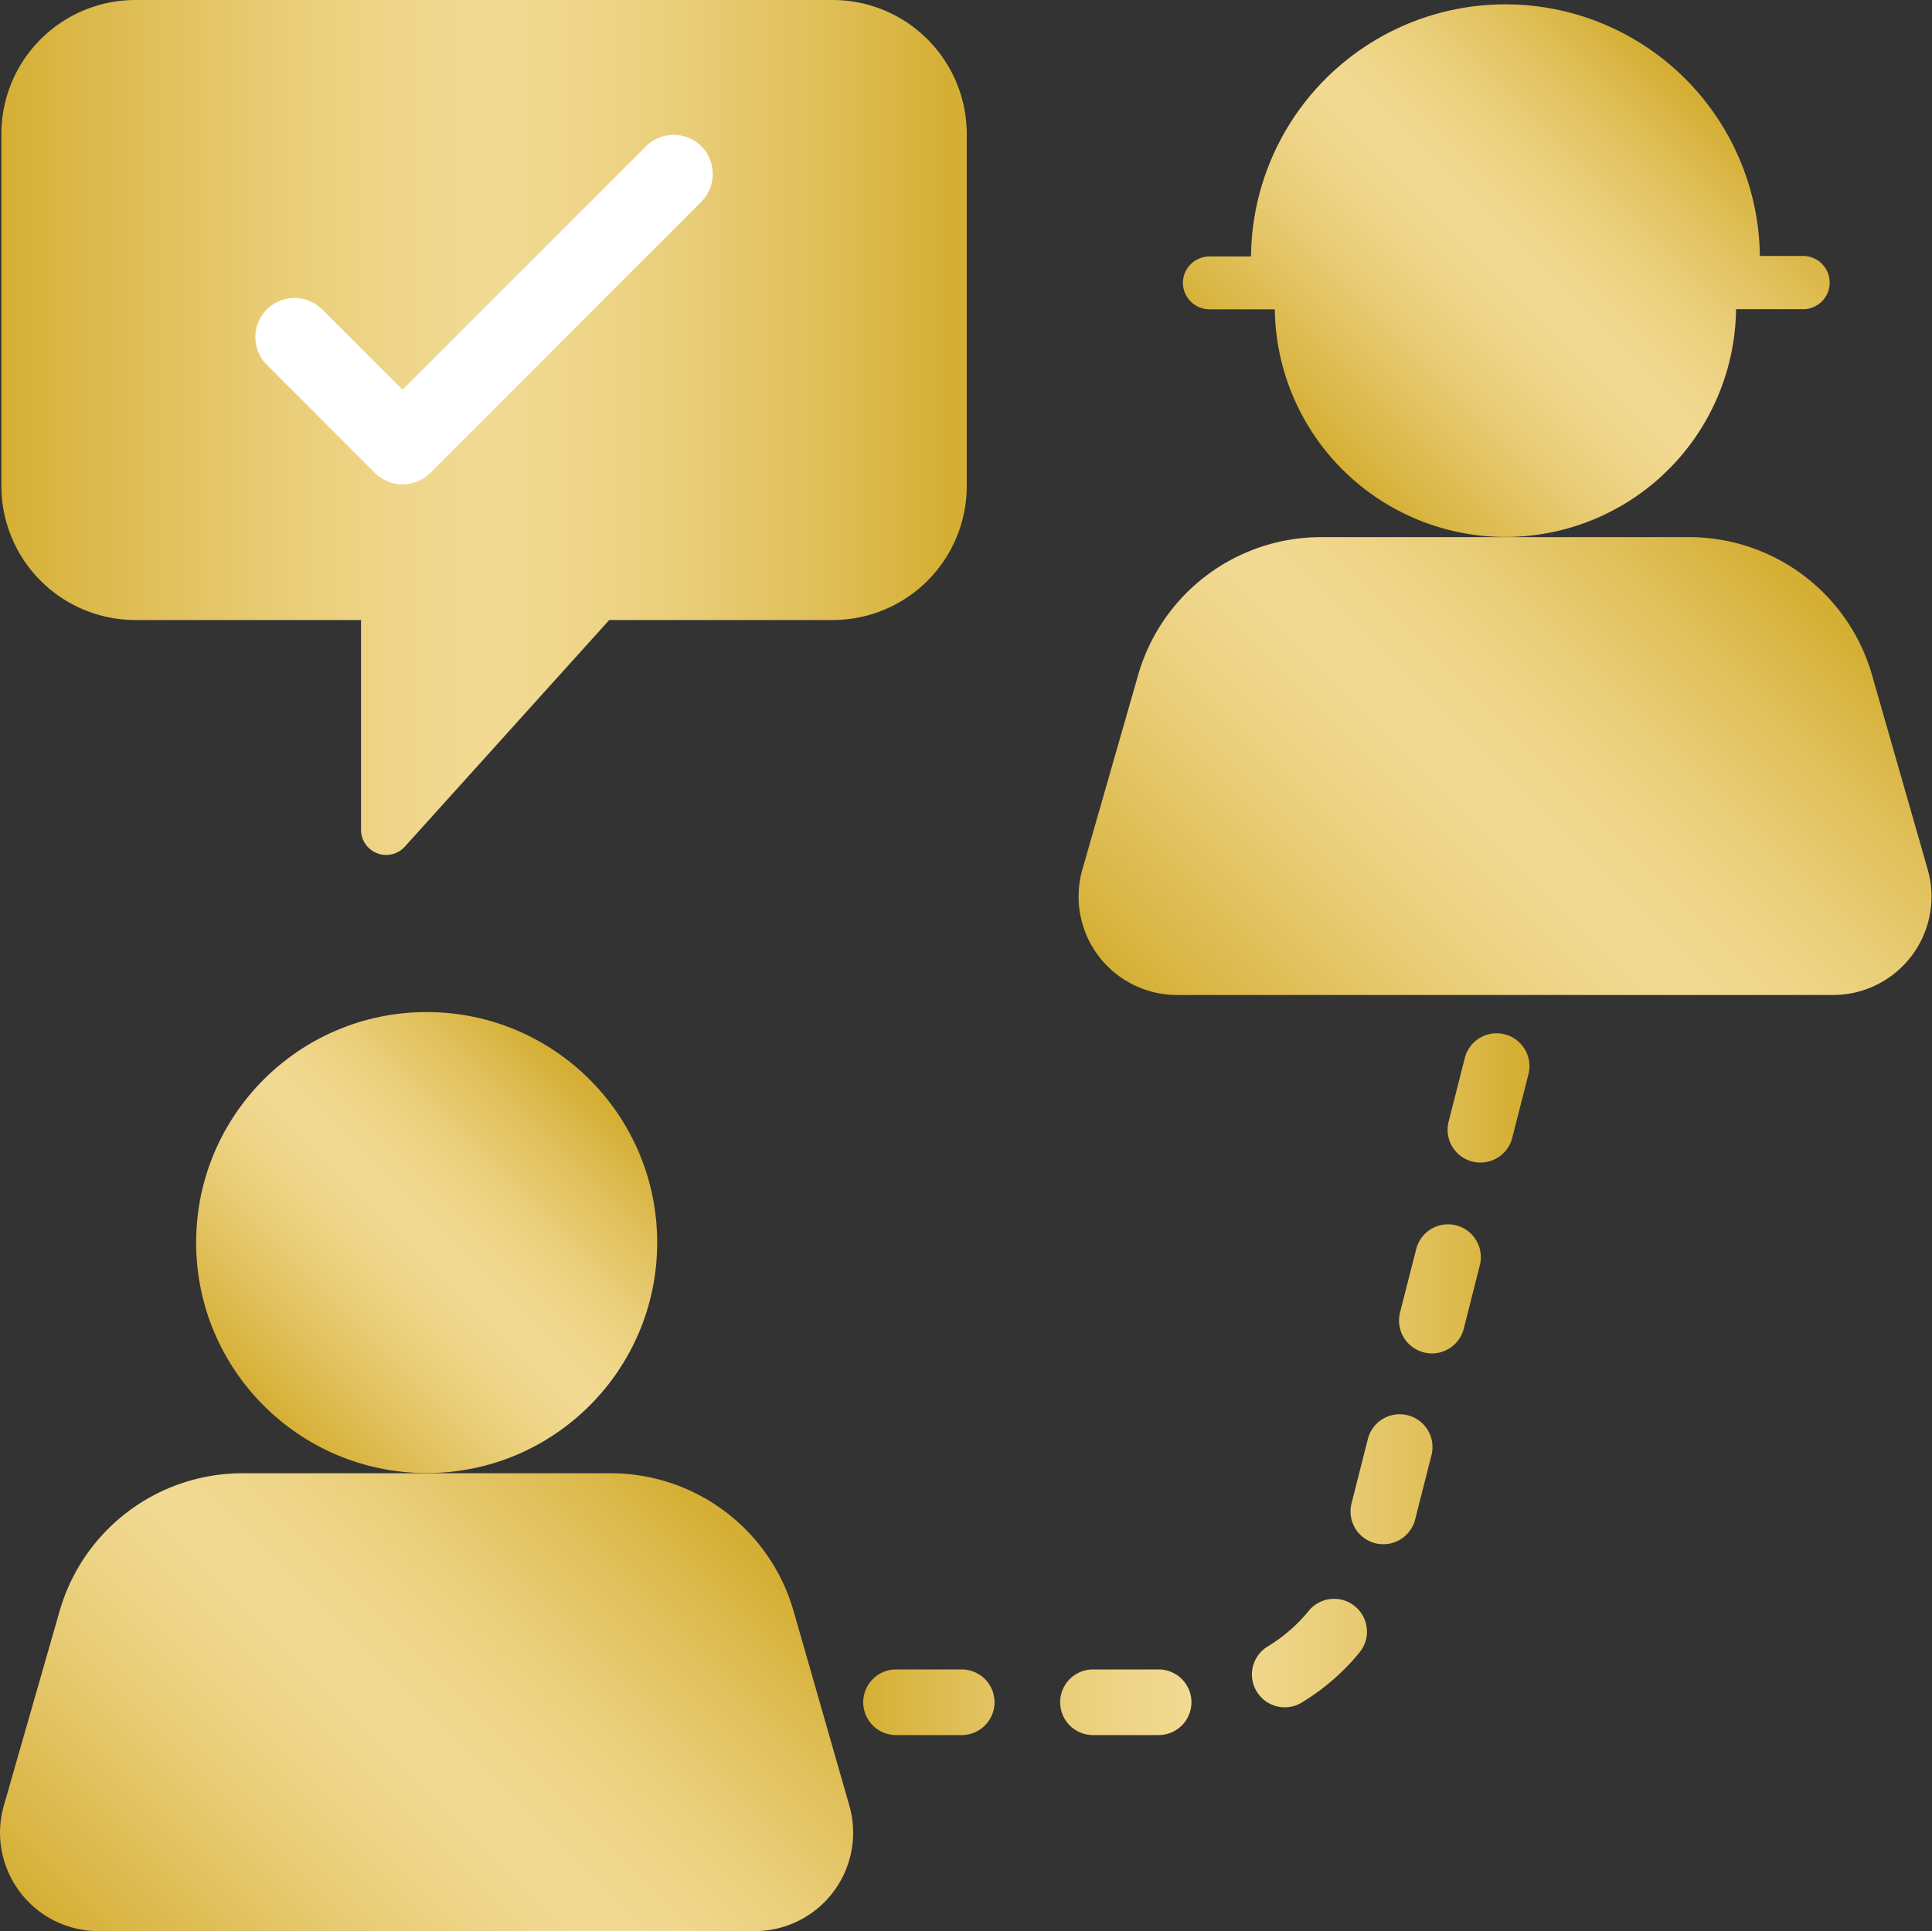
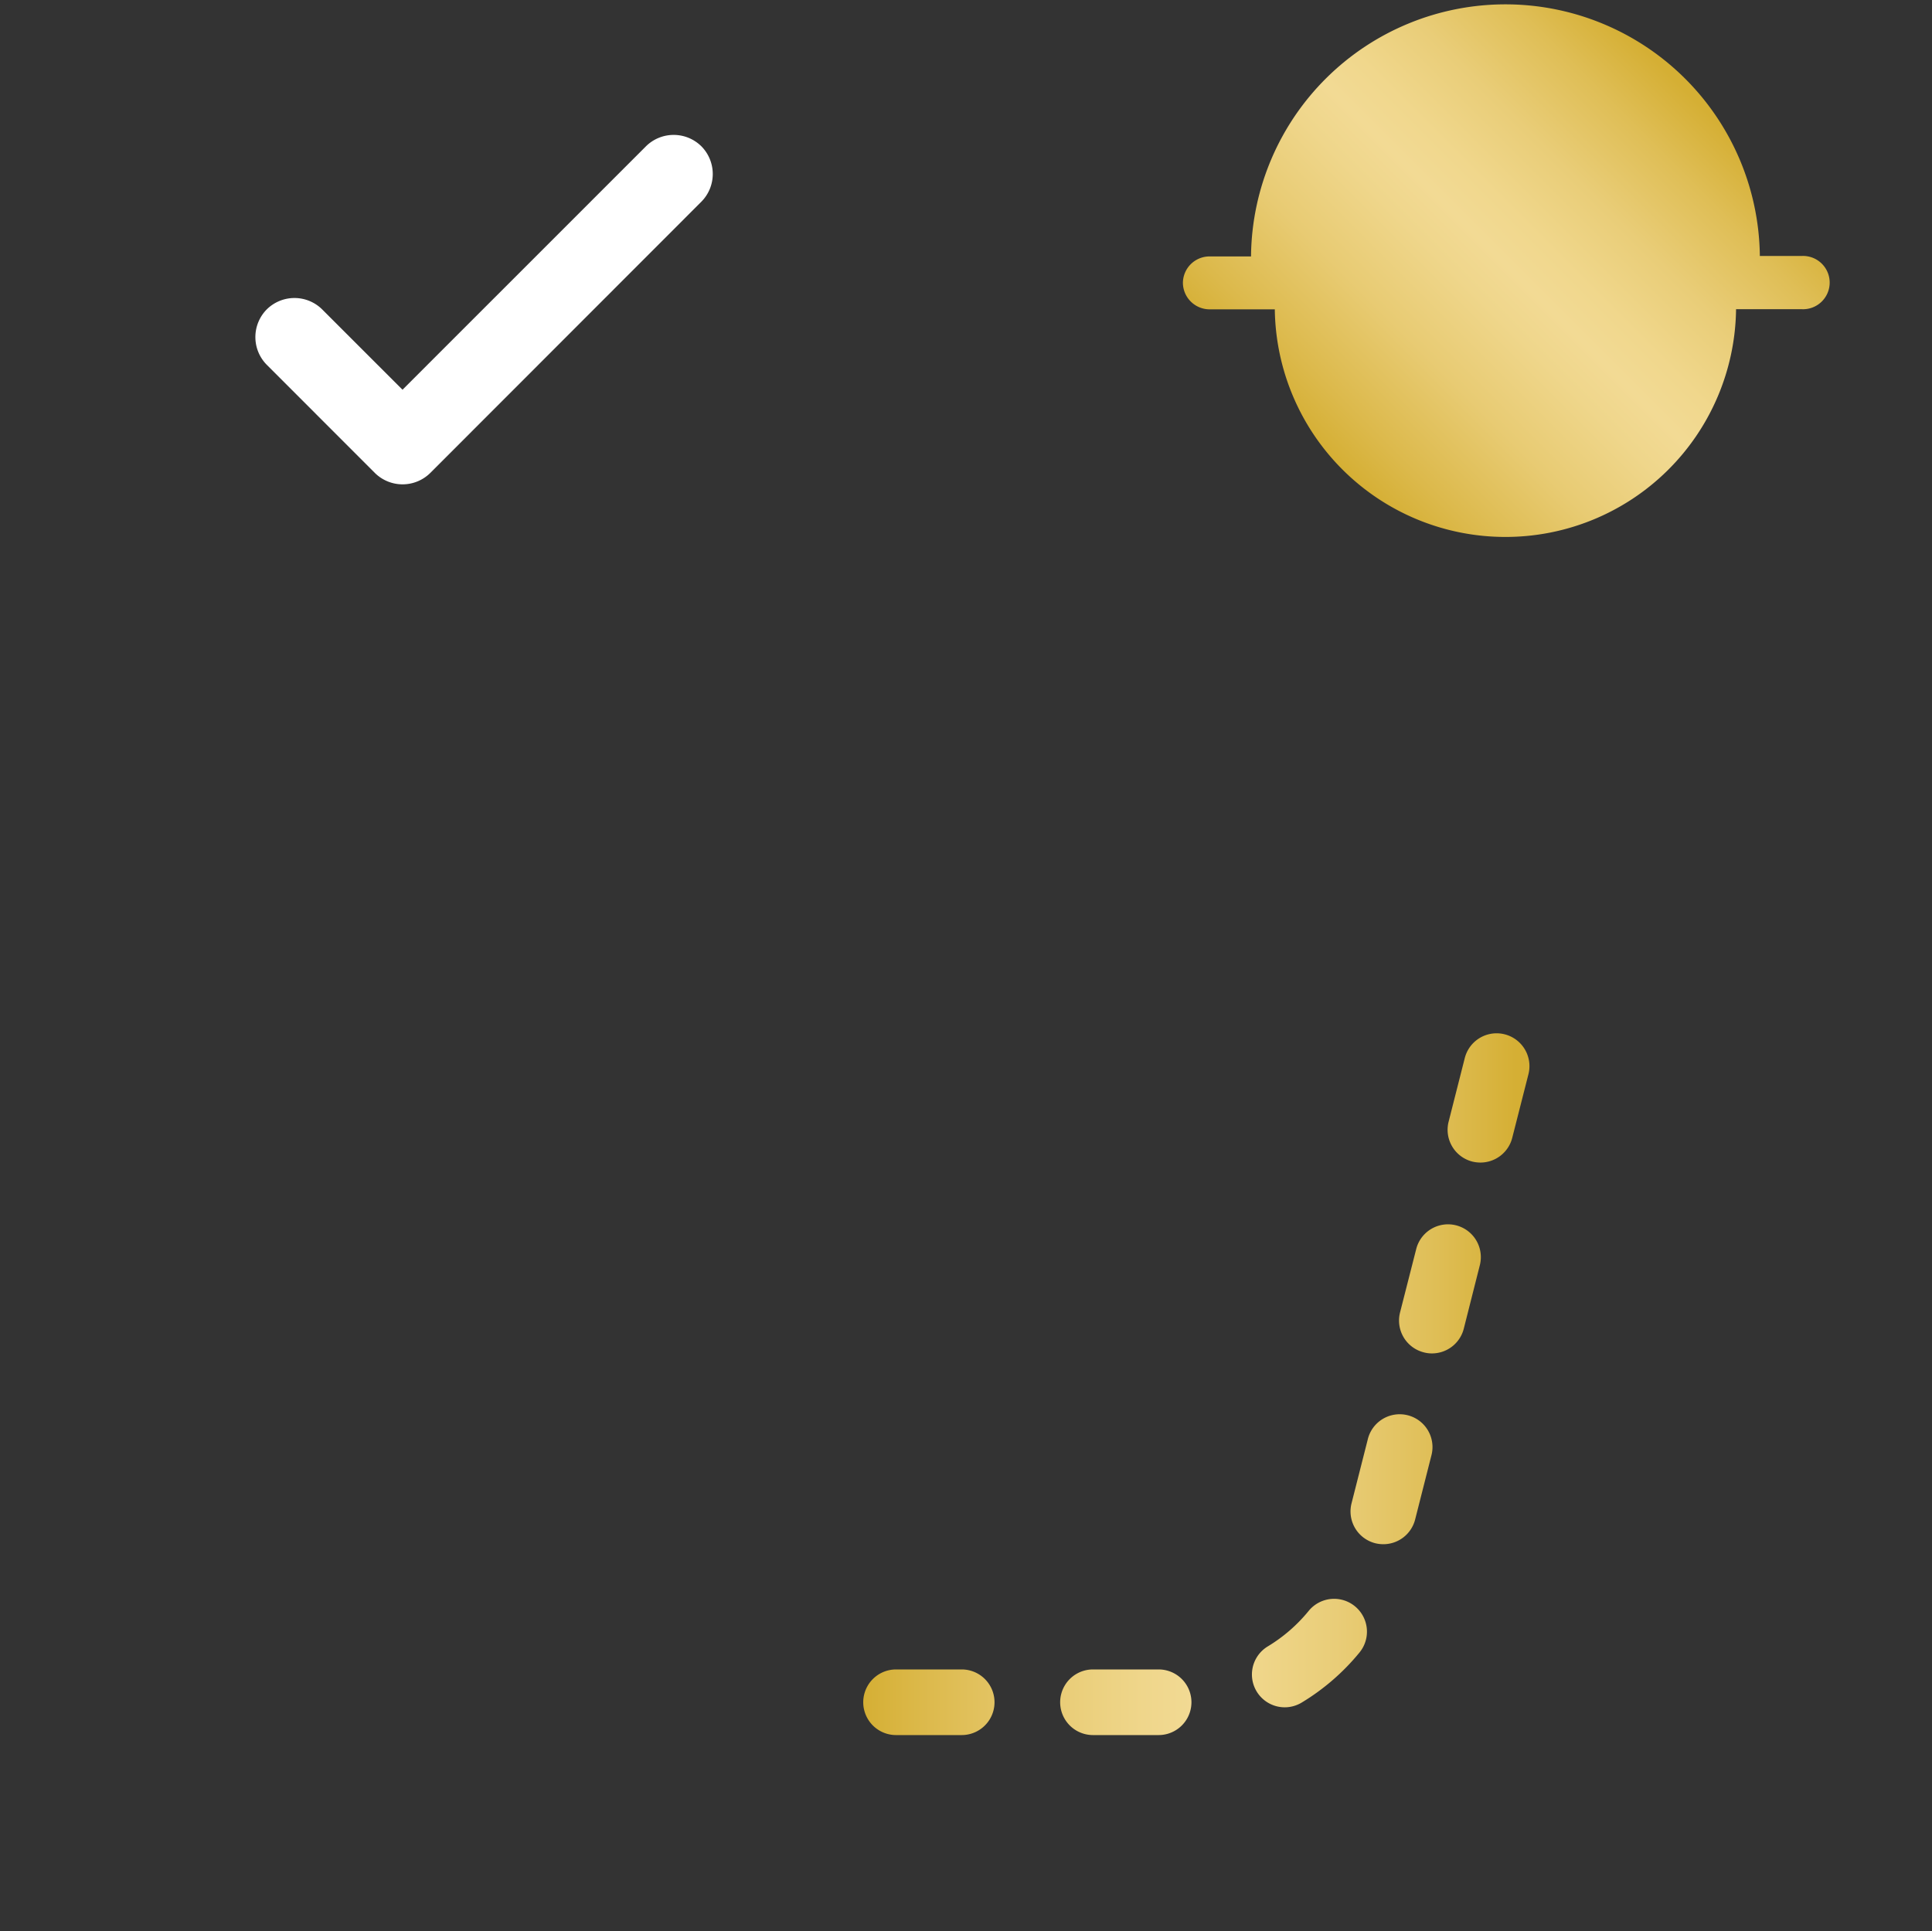
<svg xmlns="http://www.w3.org/2000/svg" xmlns:xlink="http://www.w3.org/1999/xlink" viewBox="0 0 294.33 294.23">
  <rect x="0" y="0" width="294.33" height="294.23" fill="#333333" stroke="none" />
  <defs>
    <style>.cls-1{fill:url(#ATIN_GOLD);}.cls-2{fill:url(#ATIN_GOLD-2);}.cls-3{fill:url(#ATIN_GOLD-3);}.cls-4{fill:url(#ATIN_GOLD-4);}.cls-5{fill:url(#ATIN_GOLD-5);}.cls-6{fill:url(#ATIN_GOLD-6);}.cls-7{fill:#fff;}</style>
    <linearGradient id="ATIN_GOLD" x1="131.51" y1="210.9" x2="232.98" y2="210.9" gradientUnits="userSpaceOnUse">
      <stop offset="0" stop-color="#d5af34" />
      <stop offset="0.09" stop-color="#dcb94b" />
      <stop offset="0.27" stop-color="#e8cb73" />
      <stop offset="0.42" stop-color="#efd68b" />
      <stop offset="0.5" stop-color="#f2da94" />
      <stop offset="0.58" stop-color="#f0d78c" />
      <stop offset="0.71" stop-color="#e9cd78" />
      <stop offset="0.86" stop-color="#dfbe56" />
      <stop offset="0.98" stop-color="#d5af34" />
    </linearGradient>
    <linearGradient id="ATIN_GOLD-2" x1="201.25" y1="68.27" x2="257.43" y2="12.1" xlink:href="#ATIN_GOLD" />
    <linearGradient id="ATIN_GOLD-3" x1="187.83" y1="166.29" x2="270.85" y2="83.28" xlink:href="#ATIN_GOLD" />
    <linearGradient id="ATIN_GOLD-4" x1="40.16" y1="214.16" x2="89.84" y2="164.48" xlink:href="#ATIN_GOLD" />
    <linearGradient id="ATIN_GOLD-5" x1="23.49" y1="308.92" x2="106.5" y2="225.91" xlink:href="#ATIN_GOLD" />
    <linearGradient id="ATIN_GOLD-6" x1="0.21" y1="65.14" x2="147.28" y2="65.14" xlink:href="#ATIN_GOLD" />
  </defs>
  <g id="Layer_2" data-name="Layer 2">
    <g id="Layer_1-2" data-name="Layer 1">
      <path class="cls-1" d="M176.51,264.36h-10a5,5,0,0,1,0-10h10a5,5,0,0,1,0,10Zm-30,0h-10a5,5,0,0,1,0-10h10a5,5,0,0,1,0,10Zm49.23-4.23a5,5,0,0,1-2.6-9.28,24.09,24.09,0,0,0,6.23-5.41,5,5,0,0,1,7.75,6.33,34.2,34.2,0,0,1-8.8,7.63A5,5,0,0,1,195.74,260.13Zm15-24.85a5.24,5.24,0,0,1-1.23-.15,5,5,0,0,1-3.61-6.08l2.46-9.69a5,5,0,1,1,9.69,2.46l-2.46,9.69A5,5,0,0,1,210.72,235.28Zm7.4-29.07a4.72,4.72,0,0,1-1.23-.16,5,5,0,0,1-3.62-6.08l2.47-9.69a5,5,0,0,1,9.69,2.47L223,202.44A5,5,0,0,1,218.12,206.21Zm7.4-29.08a5.32,5.32,0,0,1-1.24-.15,5,5,0,0,1-3.61-6.08l2.46-9.69a5,5,0,0,1,9.7,2.46l-2.47,9.7A5,5,0,0,1,225.52,177.13Z" />
      <path class="cls-2" d="M229.34,81.81a35.13,35.13,0,0,1-35.13-34.68h-10a4.07,4.07,0,0,1-4-4.06,4.06,4.06,0,0,1,4-4h6.38v-.27a38.76,38.76,0,0,1,77.51,0V39h6.38a4.06,4.06,0,1,1,0,8.11h-10A35.12,35.12,0,0,1,229.34,81.81Z" />
-       <path class="cls-3" d="M279.32,151.6h-100a15,15,0,0,1-14.42-19.14l8.49-29.62a29,29,0,0,1,27.9-21h56a29,29,0,0,1,27.9,21l8.48,29.62A15,15,0,0,1,279.32,151.6Z" />
-       <circle class="cls-4" cx="65" cy="189.32" r="35.12" />
-       <path class="cls-5" d="M115,294.23H15A15,15,0,0,1,.59,275.09l8.49-29.62a29,29,0,0,1,27.9-21H93a29,29,0,0,1,27.9,21l8.49,29.62A15,15,0,0,1,115,294.23Z" />
-       <path class="cls-6" d="M126.91,0H20.57A20.42,20.42,0,0,0,.21,20.36V74.1A20.43,20.43,0,0,0,20.57,94.47H55v32A3.83,3.83,0,0,0,61.67,129L92.81,94.47h34.1A20.43,20.43,0,0,0,147.28,74.1V20.36A20.43,20.43,0,0,0,126.91,0Z" />
      <path class="cls-7" d="M57.11,72.06,40.64,55.58a6,6,0,0,1,0-8.44h0a6,6,0,0,1,8.44,0L61.32,59.38,98.41,22.29a6,6,0,0,1,8.44,0h0a6,6,0,0,1,0,8.44L65.55,72.06A6,6,0,0,1,57.11,72.06Z" />
    </g>
  </g>
</svg>